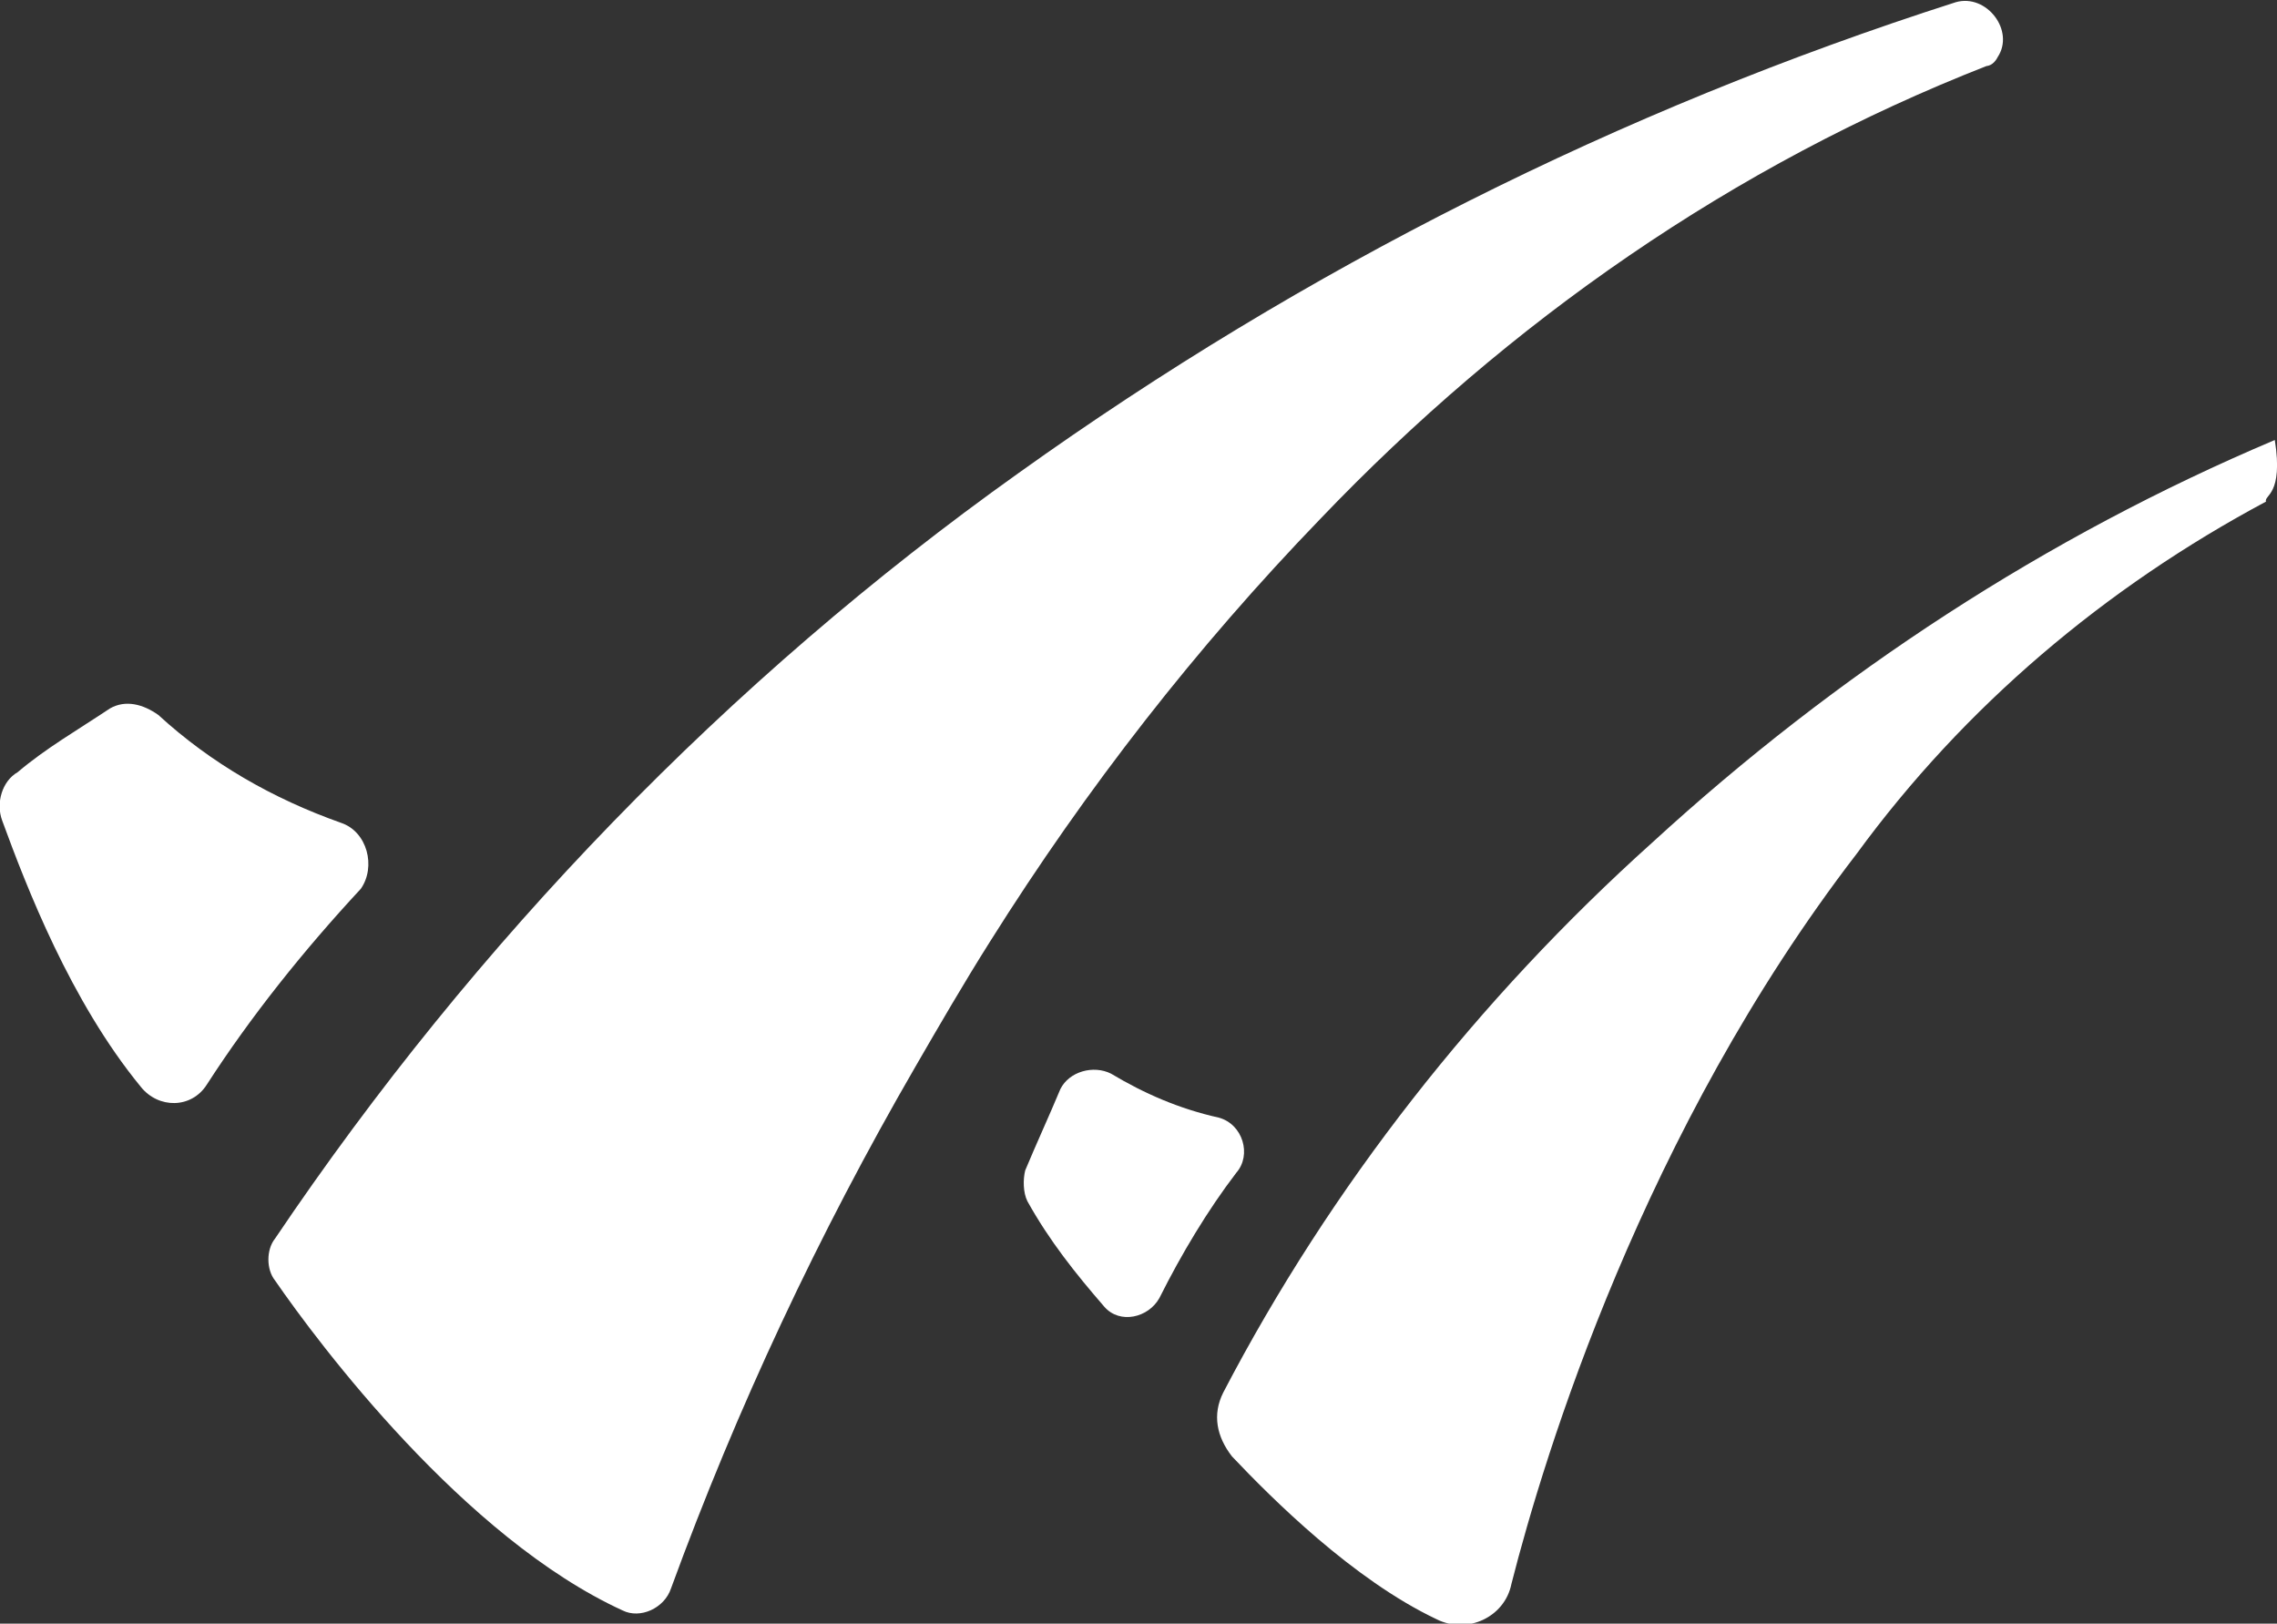
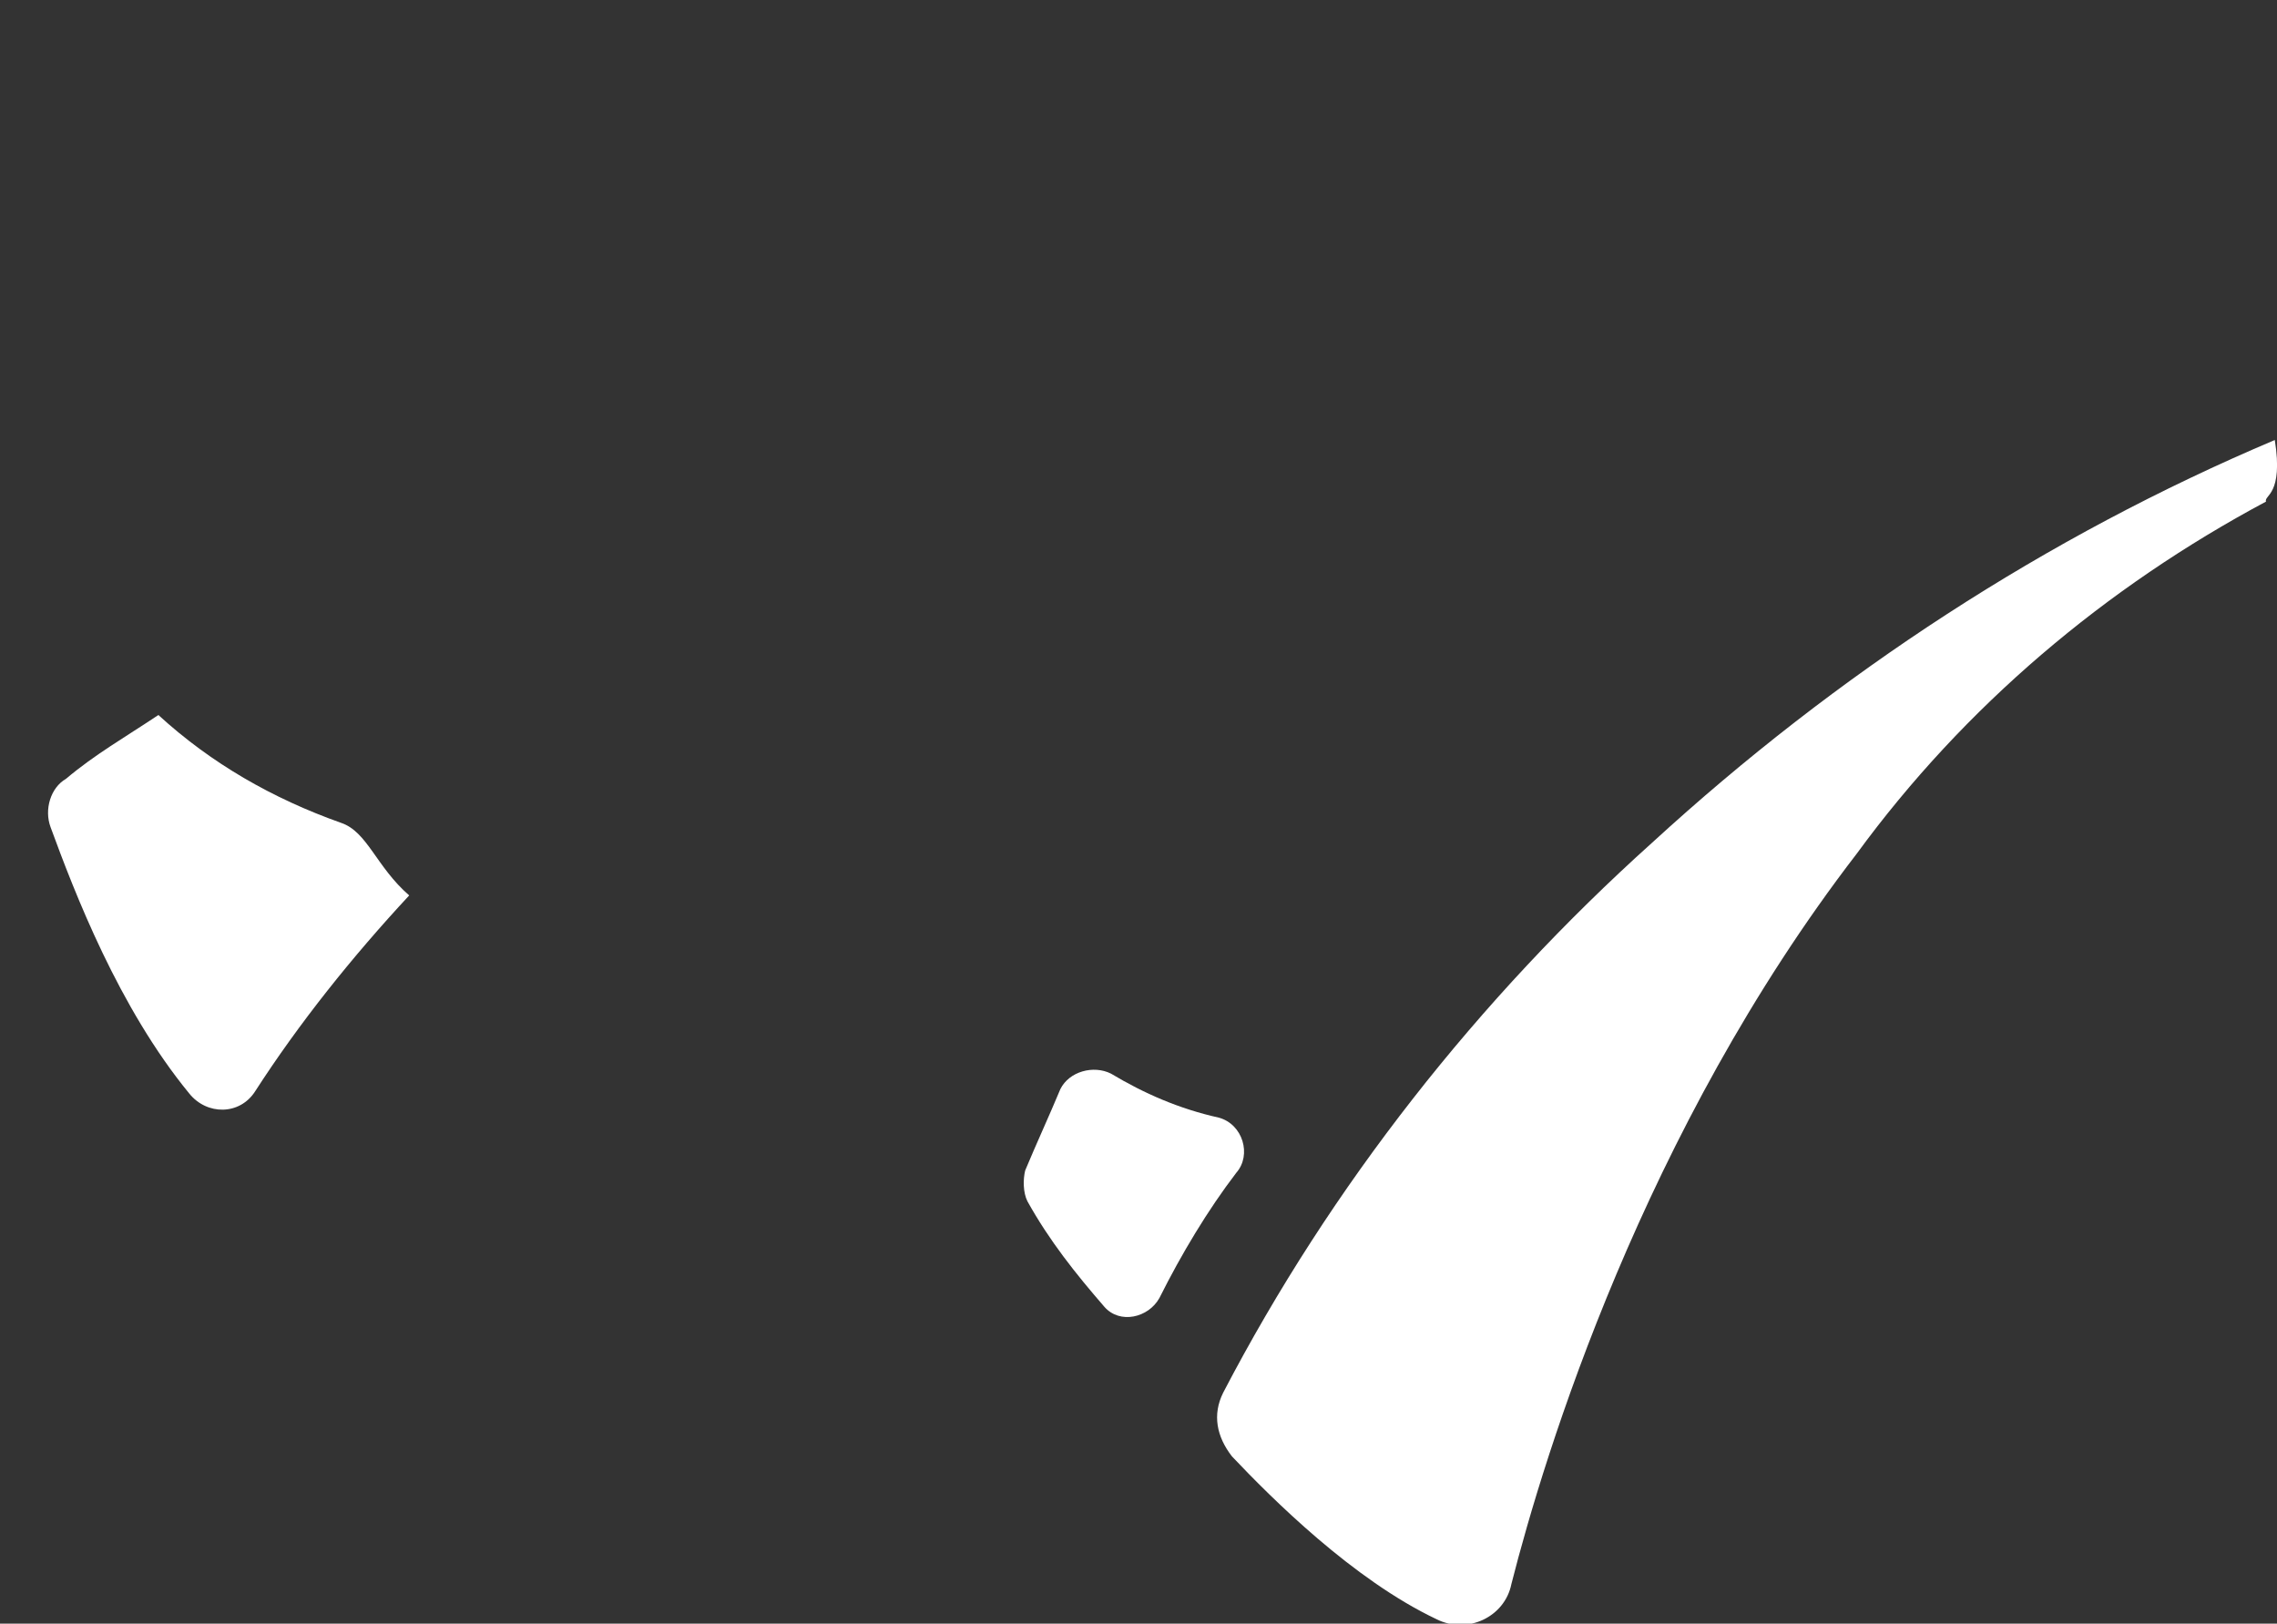
<svg xmlns="http://www.w3.org/2000/svg" version="1.1" id="Layer_1" x="0px" y="0px" viewBox="0 0 103.5 73.8" style="enable-background:new 0 0 103.5 73.8;" xml:space="preserve">
  <rect x="0" y="0" width="103.5" height="73.8" fill="#333333" stroke="none" />
  <style type="text/css">
	.st0{fill:#FFFFFF;}
</style>
  <g>
-     <path class="st0" d="M90.3,3c0,0,0.3,0,0.5-0.4c0.8-1.2-0.5-2.9-1.9-2.5C73.6,5,59.3,12.2,46.3,21.5c-13.2,9.4-24.7,21.3-33.8,34.8   c-0.4,0.5-0.4,1.4,0,1.9c2,2.9,8.6,11.7,15.8,15c0.8,0.4,1.9-0.1,2.2-1c3-8.2,6.7-16.1,11.1-23.7c1.1-1.9,2.2-3.8,3.4-5.7   c4.4-7,9.4-13.4,15-19.2C68.6,14.6,78.8,7.5,90.3,3z" />
-     <path class="st0" d="M15.5,37.4c-3.1-1.1-5.9-2.7-8.3-4.9C6.5,32,5.7,31.8,5,32.2c-1.5,1-2.9,1.8-4.2,2.9c-0.7,0.4-1,1.4-0.7,2.2   c1.1,3,3.1,8.2,6.3,12.1c0.8,1,2.3,1,3-0.1c2-3.1,4.4-6.1,7-8.9C17.1,39.4,16.7,37.8,15.5,37.4z" />
+     <path class="st0" d="M15.5,37.4c-3.1-1.1-5.9-2.7-8.3-4.9c-1.5,1-2.9,1.8-4.2,2.9c-0.7,0.4-1,1.4-0.7,2.2   c1.1,3,3.1,8.2,6.3,12.1c0.8,1,2.3,1,3-0.1c2-3.1,4.4-6.1,7-8.9C17.1,39.4,16.7,37.8,15.5,37.4z" />
    <path class="st0" d="M103.4,20C93,24.4,83.5,30.6,75.1,38.3c-7.9,7.1-14.6,15.6-19.5,25c-0.5,1-0.3,2,0.4,2.9   c1.8,1.9,5.5,5.6,9.3,7.4c1.4,0.7,3.1-0.1,3.4-1.6c1.5-5.9,6-20.6,15.7-33.2c4.9-6.7,11.3-12.1,18.6-16   C102.9,22.5,103.8,22.5,103.4,20z" />
    <path class="st0" d="M48.2,49.5c-0.5,1.2-1.1,2.5-1.6,3.7c-0.1,0.4-0.1,1,0.1,1.4c1,1.8,2.2,3.3,3.5,4.8c0.7,0.8,2,0.5,2.5-0.4   c1-2,2.2-4,3.5-5.7c0.7-0.8,0.3-2.2-0.8-2.5c-1.8-0.4-3.4-1.1-4.9-2C49.7,48.4,48.6,48.7,48.2,49.5z" />
  </g>
</svg>